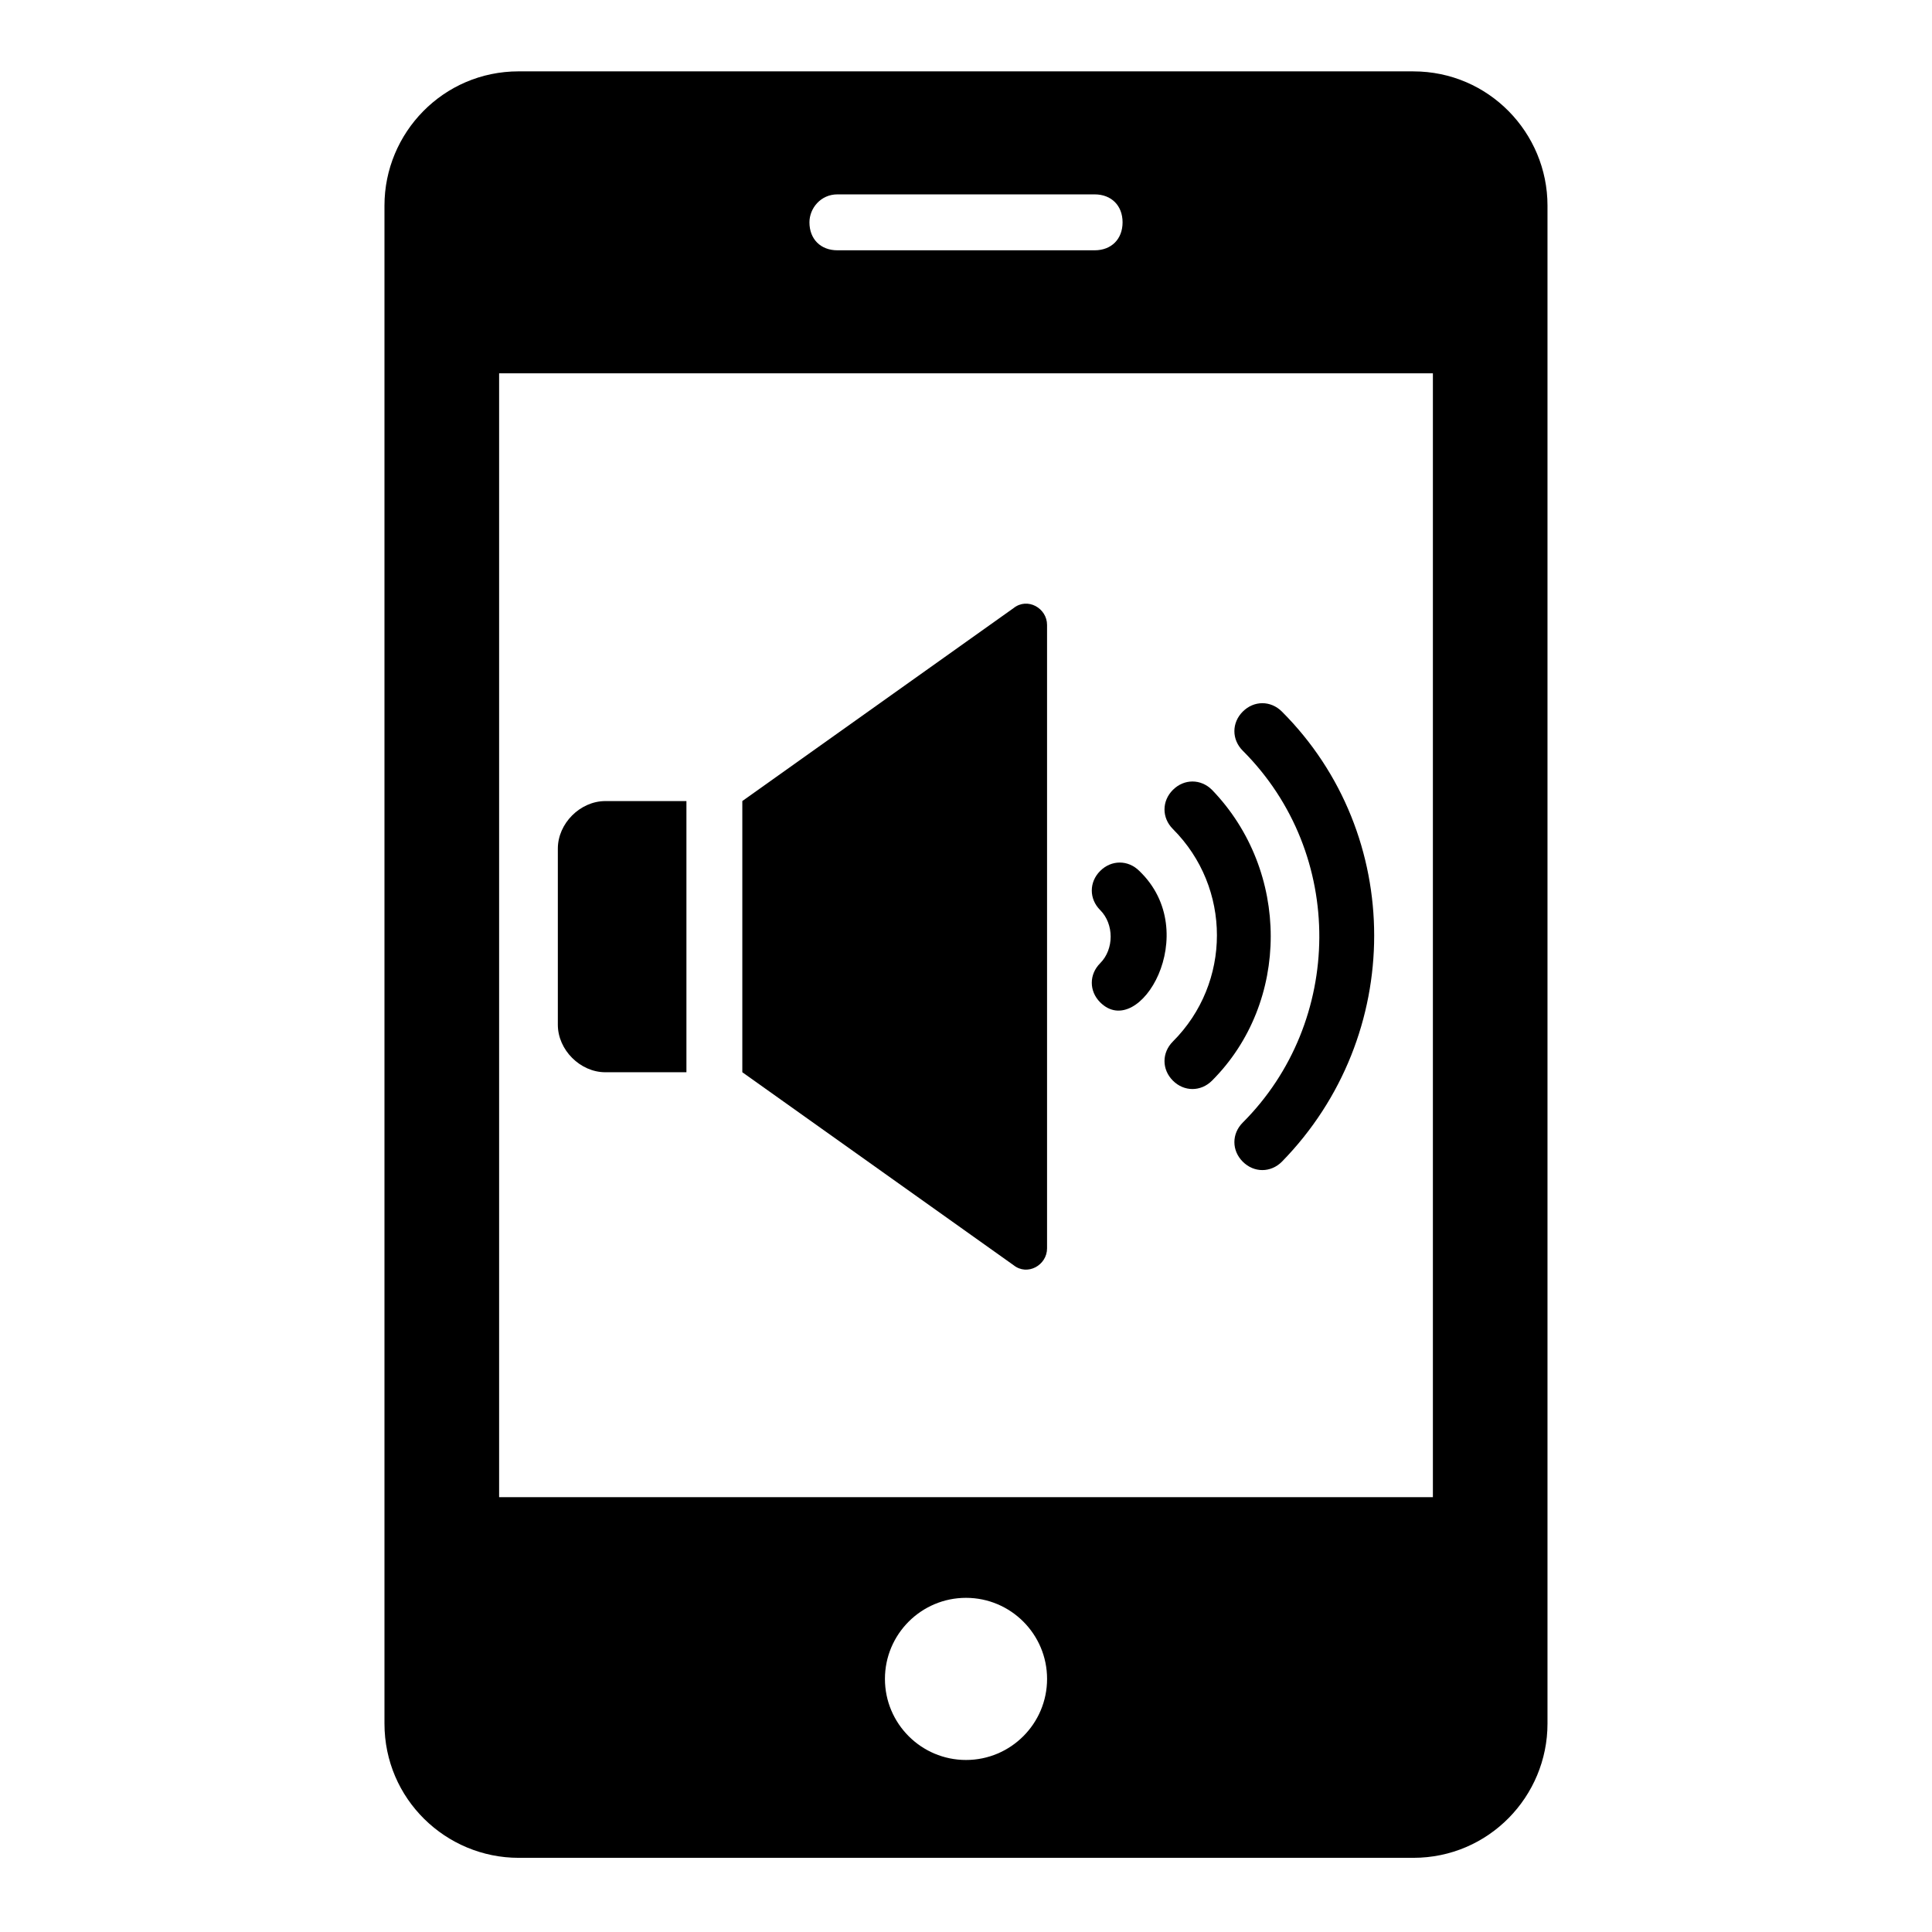
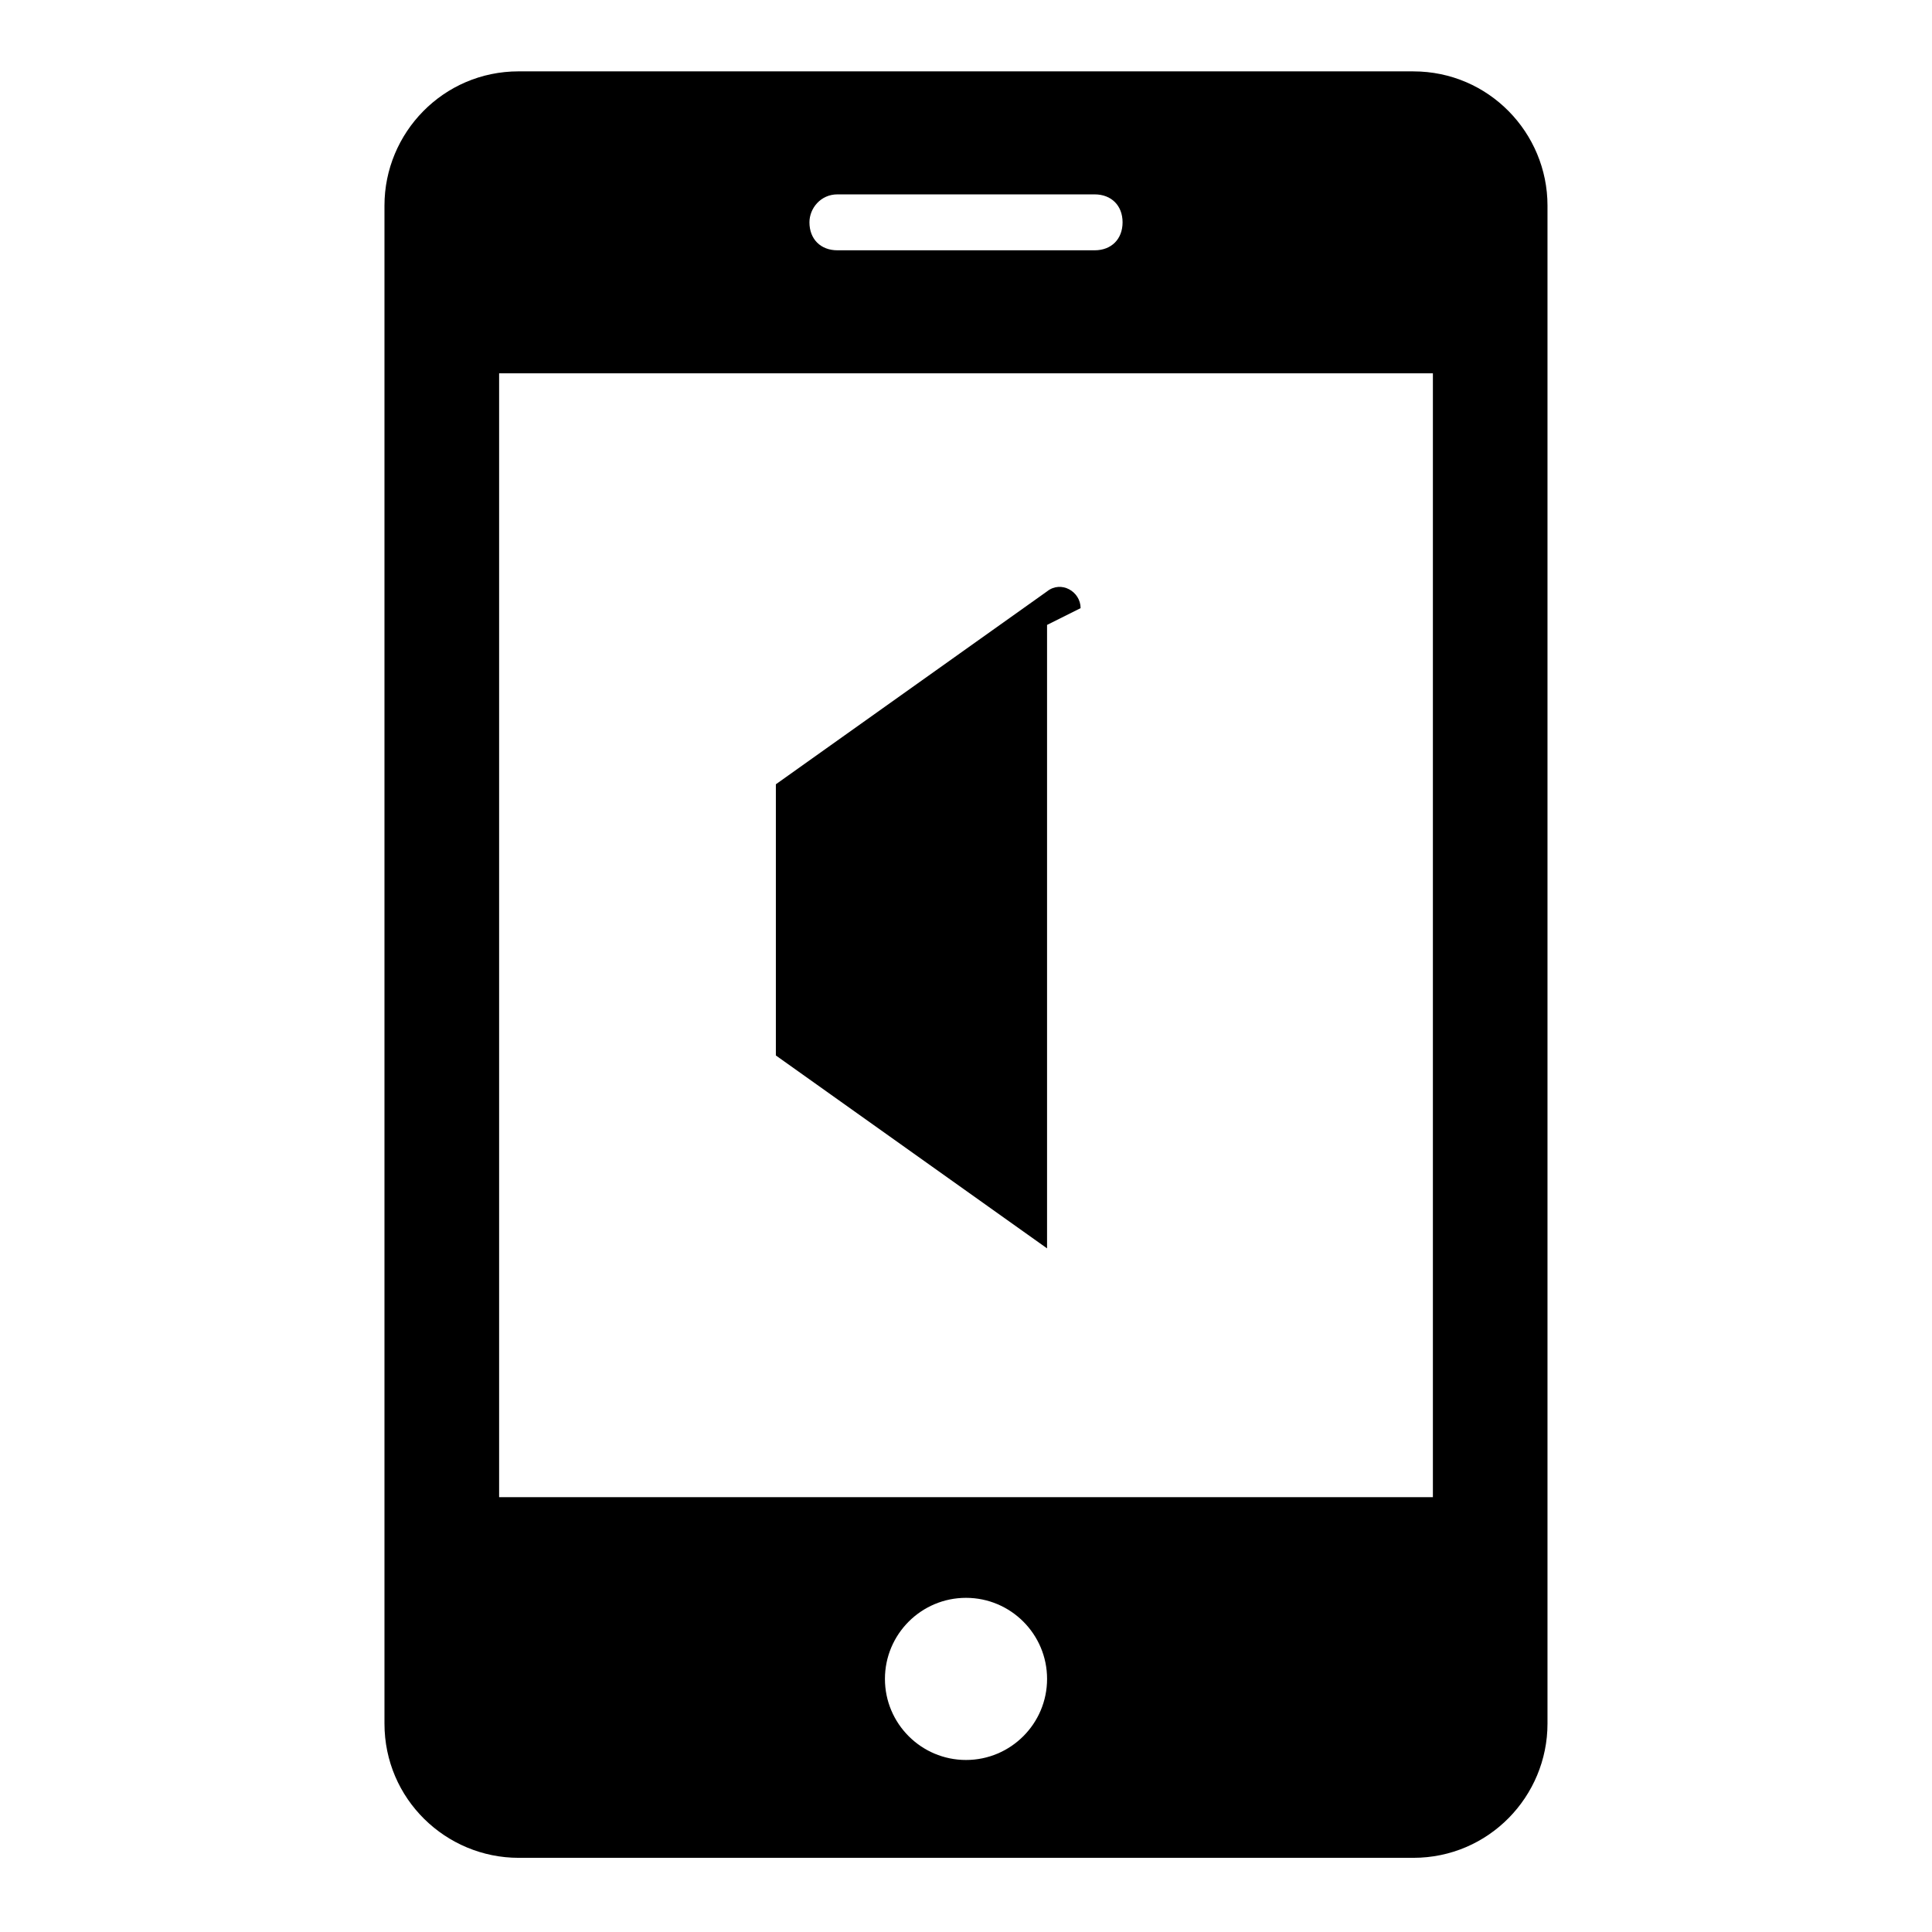
<svg xmlns="http://www.w3.org/2000/svg" fill="#000000" width="800px" height="800px" version="1.1" viewBox="144 144 512 512">
  <g>
    <path d="m518.54 162.91h-237.09c-20.004 0-35.562 16.301-35.562 35.562v402.31c0 20.004 16.301 35.562 35.562 35.562h237.09c20.004 0 35.562-16.301 35.562-35.562v-402.3c0-19.266-15.559-35.566-35.562-35.566zm-152.62 32.602h68.164c4.445 0 7.41 2.965 7.41 7.41s-2.965 7.41-7.41 7.41h-68.164c-4.445 0-7.41-2.965-7.41-7.41 0-3.707 2.965-7.41 7.41-7.41zm34.082 414.9c-11.855 0-21.484-9.633-21.484-21.484 0-11.855 9.633-21.484 21.484-21.484 11.855 0 21.484 9.633 21.484 21.484 0 11.852-9.633 21.484-21.484 21.484zm123.73-69.645h-247.46v-297.84h247.46z" />
-     <path d="m325.91 356.29v71.867h-21.484c-6.668 0-12.594-5.926-12.594-12.594v-46.676c0-6.668 5.926-12.594 12.594-12.594z" />
-     <path d="m421.48 309.61v165.22c0 4.445-5.188 7.41-8.891 4.445l-71.867-51.121v-71.867l71.867-51.121c3.703-2.965 8.891 0 8.891 4.445z" />
-     <path d="m435.56 409.63c-2.965-2.965-2.965-7.41 0-10.371 3.703-3.703 3.703-10.371 0-14.078-2.965-2.965-2.965-7.41 0-10.371 2.965-2.965 7.41-2.965 10.371 0 17.043 16.301 0 45.195-10.371 34.82z" />
-     <path d="m465.2 430.38c-2.965 2.965-7.41 2.965-10.371 0-2.965-2.965-2.965-7.41 0-10.371 15.559-15.559 15.559-40.75 0-56.309-2.965-2.965-2.965-7.41 0-10.371 2.965-2.965 7.41-2.965 10.371 0 20.742 21.484 20.742 56.305 0 77.051z" />
-     <path d="m483.72 451.86c-2.965 2.965-7.41 2.965-10.371 0-2.965-2.965-2.965-7.41 0-10.371 26.672-26.672 27.414-71.125 0-98.539-2.965-2.965-2.965-7.41 0-10.371 2.965-2.965 7.41-2.965 10.371 0 32.602 32.598 32.602 85.941 0 119.28z" />
+     <path d="m421.48 309.61v165.22l-71.867-51.121v-71.867l71.867-51.121c3.703-2.965 8.891 0 8.891 4.445z" />
  </g>
</svg>